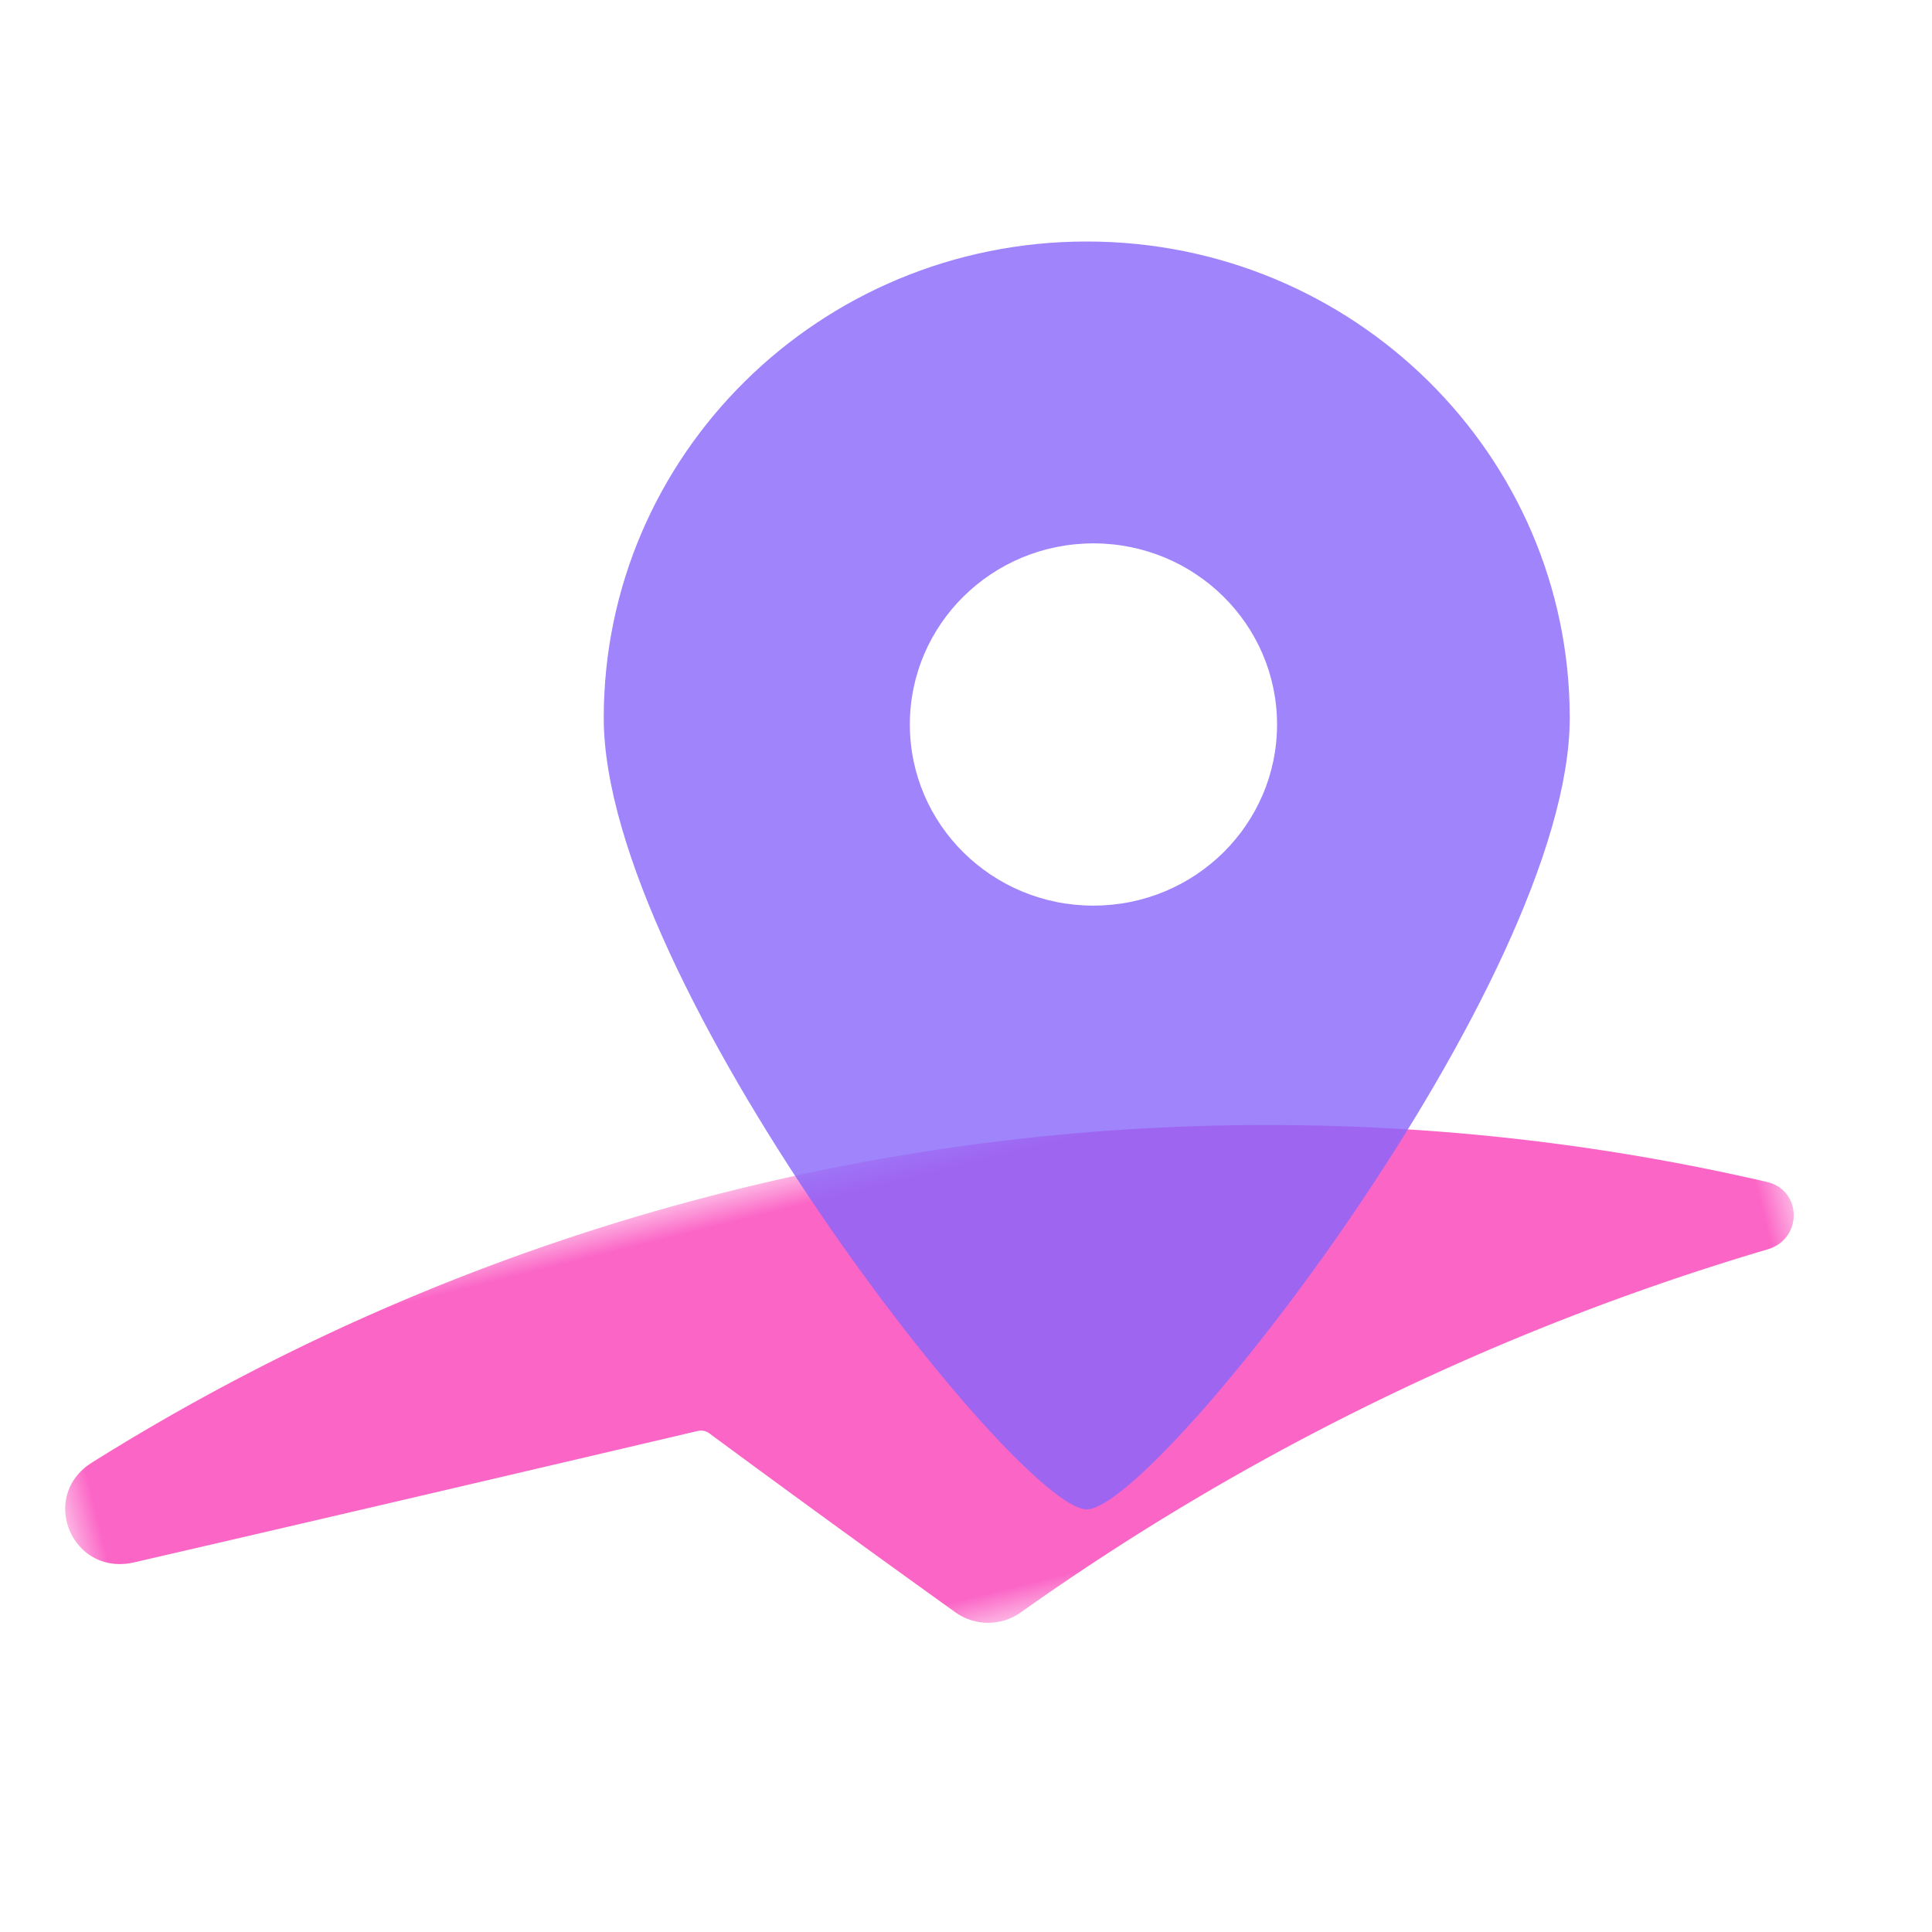
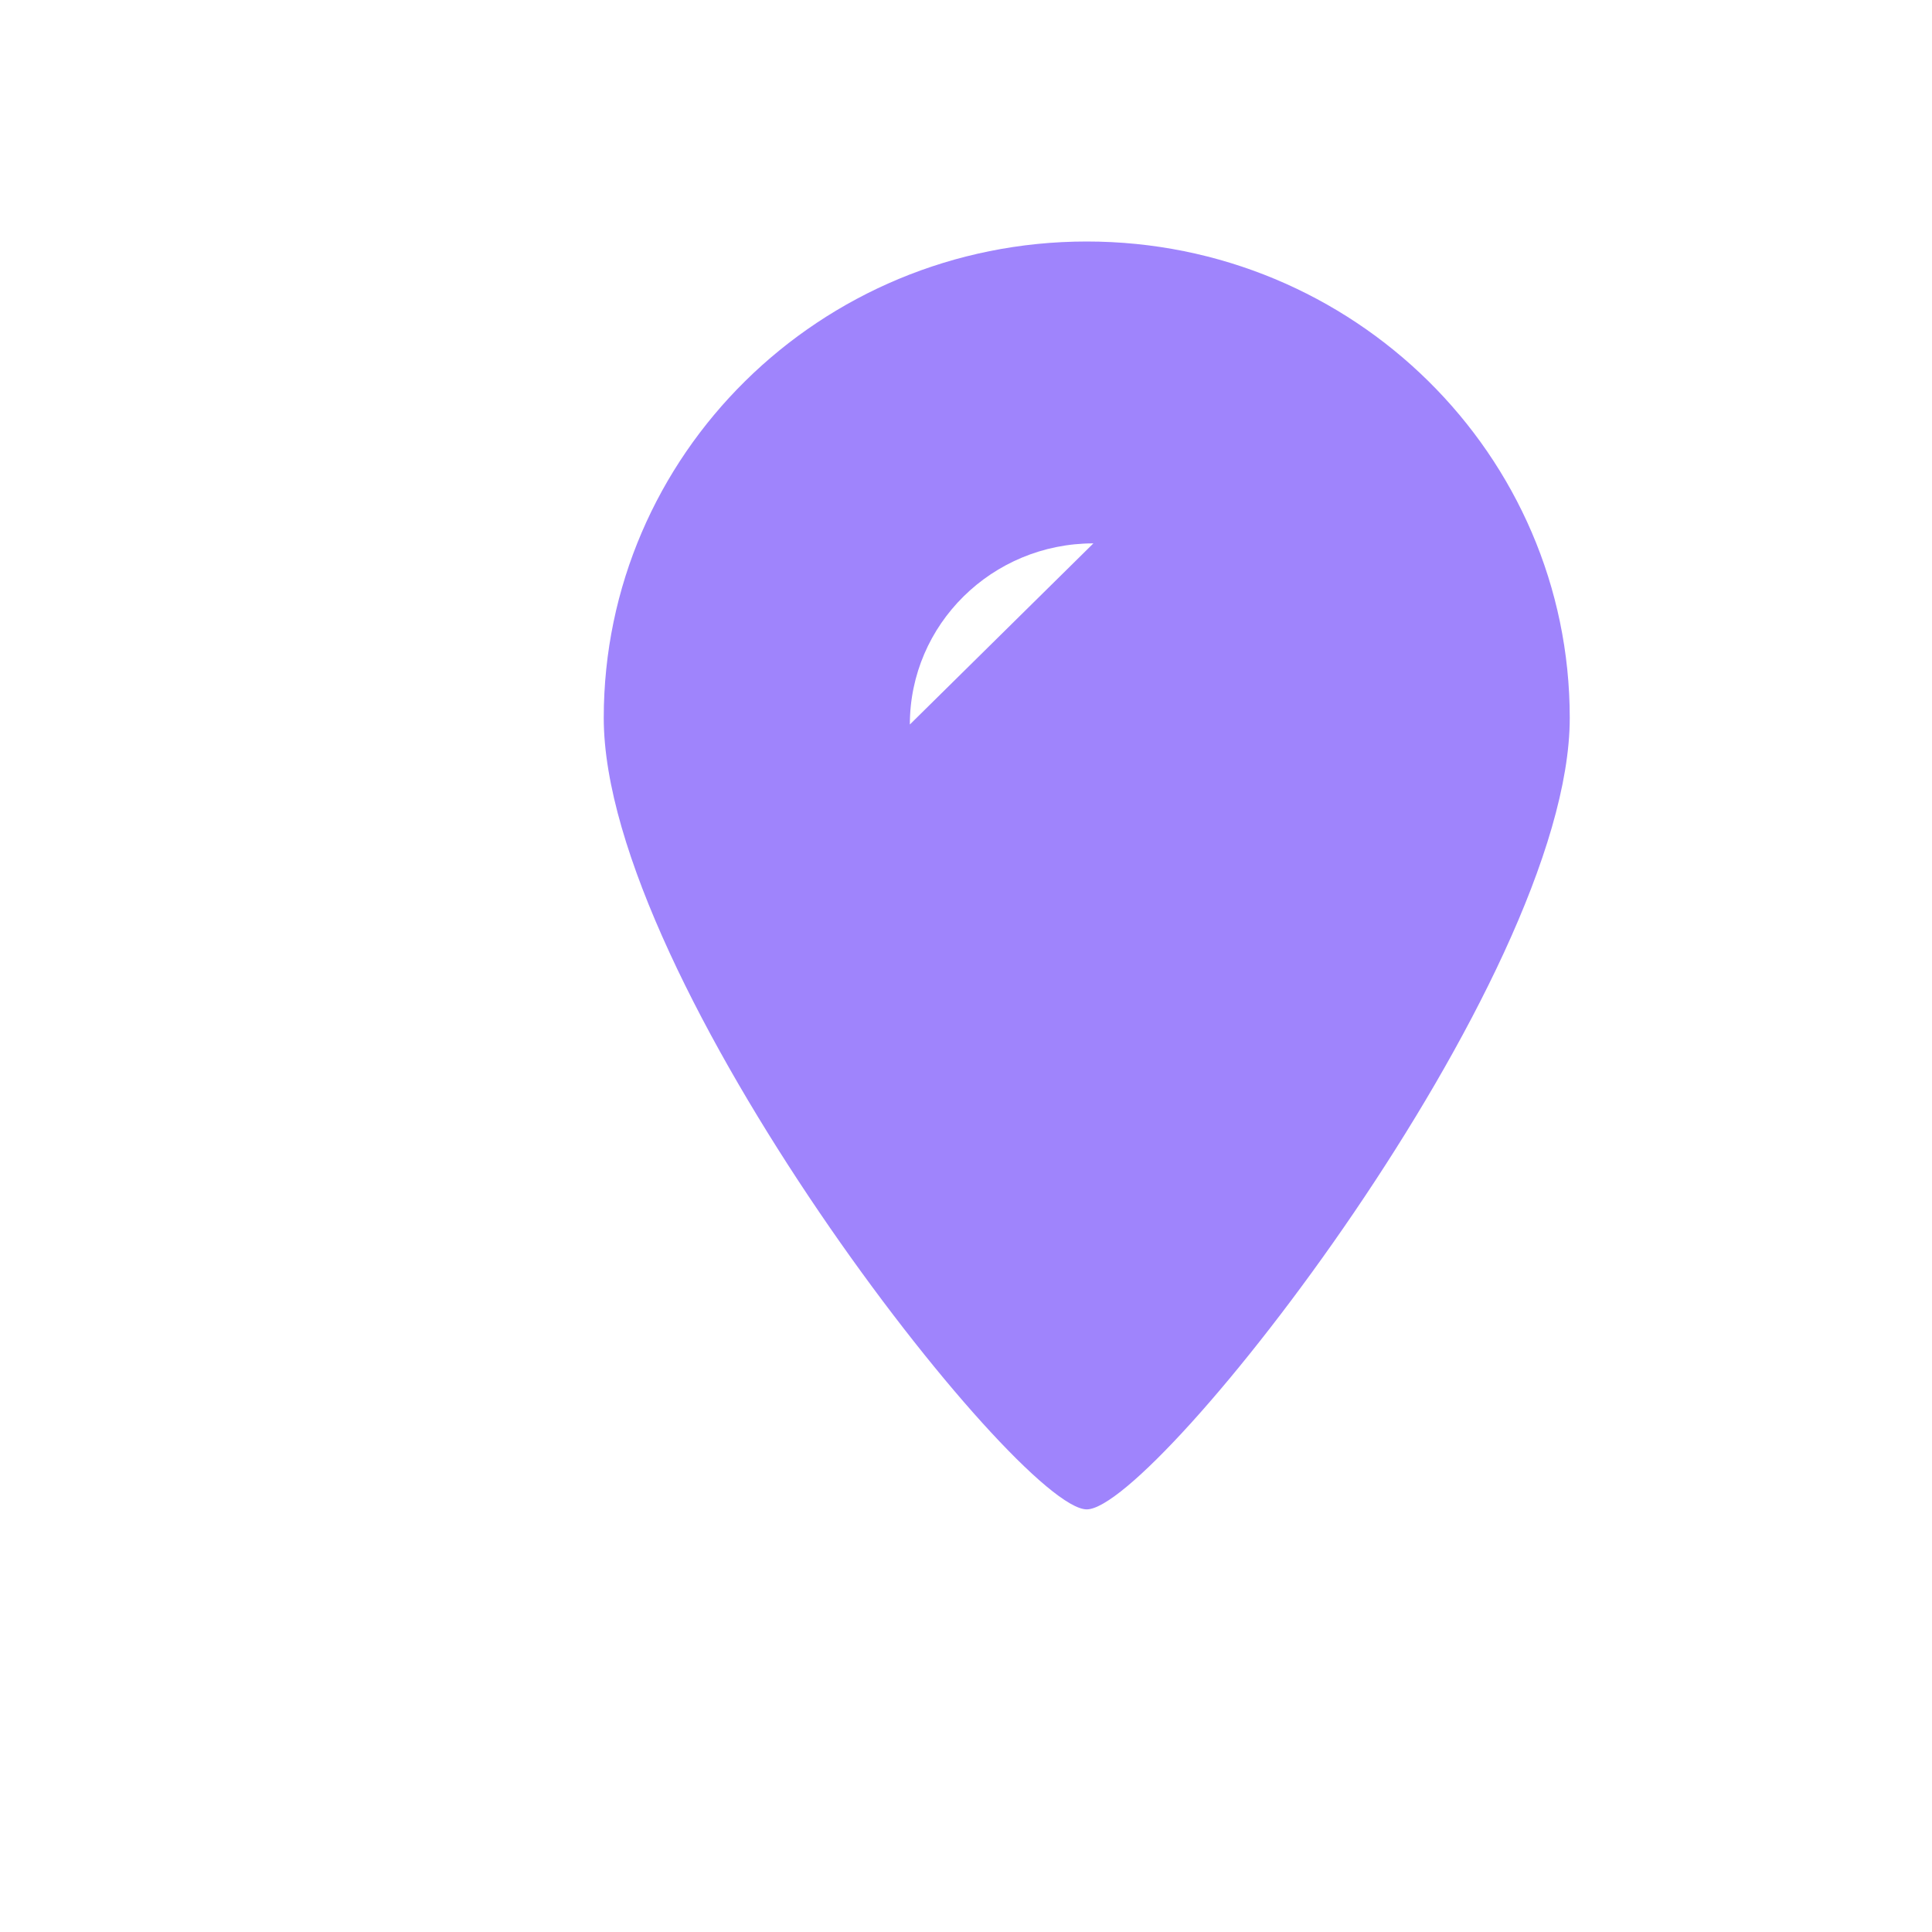
<svg xmlns="http://www.w3.org/2000/svg" xmlns:xlink="http://www.w3.org/1999/xlink" width="32" height="32" viewBox="0 0 32 32">
  <defs>
    <path id="y5wisn4kja" d="M0 0h29v8H0z" />
  </defs>
  <g fill="none" fill-rule="evenodd">
    <g transform="rotate(-14 92.371 9.428)">
      <mask id="qnvu4xoqcb" fill="#fff">
        <use xlink:href="#y5wisn4kja" />
      </mask>
-       <path d="M.645 1.806c-1 .325-.782 1.755.273 1.774 3.838.069 8.784.135 9.583.147.07 0 .136.031.18.085a371.79 371.79 0 0 0 3.246 3.872.935.935 0 0 0 1.052.249 41.863 41.863 0 0 1 13.447-2.838c.607-.026.795-.812.258-1.087A36.396 36.396 0 0 0 21.305 1.2a36.64 36.64 0 0 0-20.66.606z" fill="#FB66C6" mask="url(#qnvu4xoqcb)" />
    </g>
-     <path d="M18 4c4.418 0 8 3.533 8 7.891C26 16.249 19.143 25 18 25c-1.143 0-8-8.751-8-13.109C10 7.533 13.582 4 18 4zm.11 5c-1.68 0-3.04 1.343-3.04 3s1.36 3 3.04 3 3.042-1.343 3.042-3-1.362-3-3.041-3z" fill-opacity=".8" fill="#8766FB" />
+     <path d="M18 4c4.418 0 8 3.533 8 7.891C26 16.249 19.143 25 18 25c-1.143 0-8-8.751-8-13.109C10 7.533 13.582 4 18 4zm.11 5c-1.68 0-3.04 1.343-3.04 3z" fill-opacity=".8" fill="#8766FB" />
  </g>
</svg>